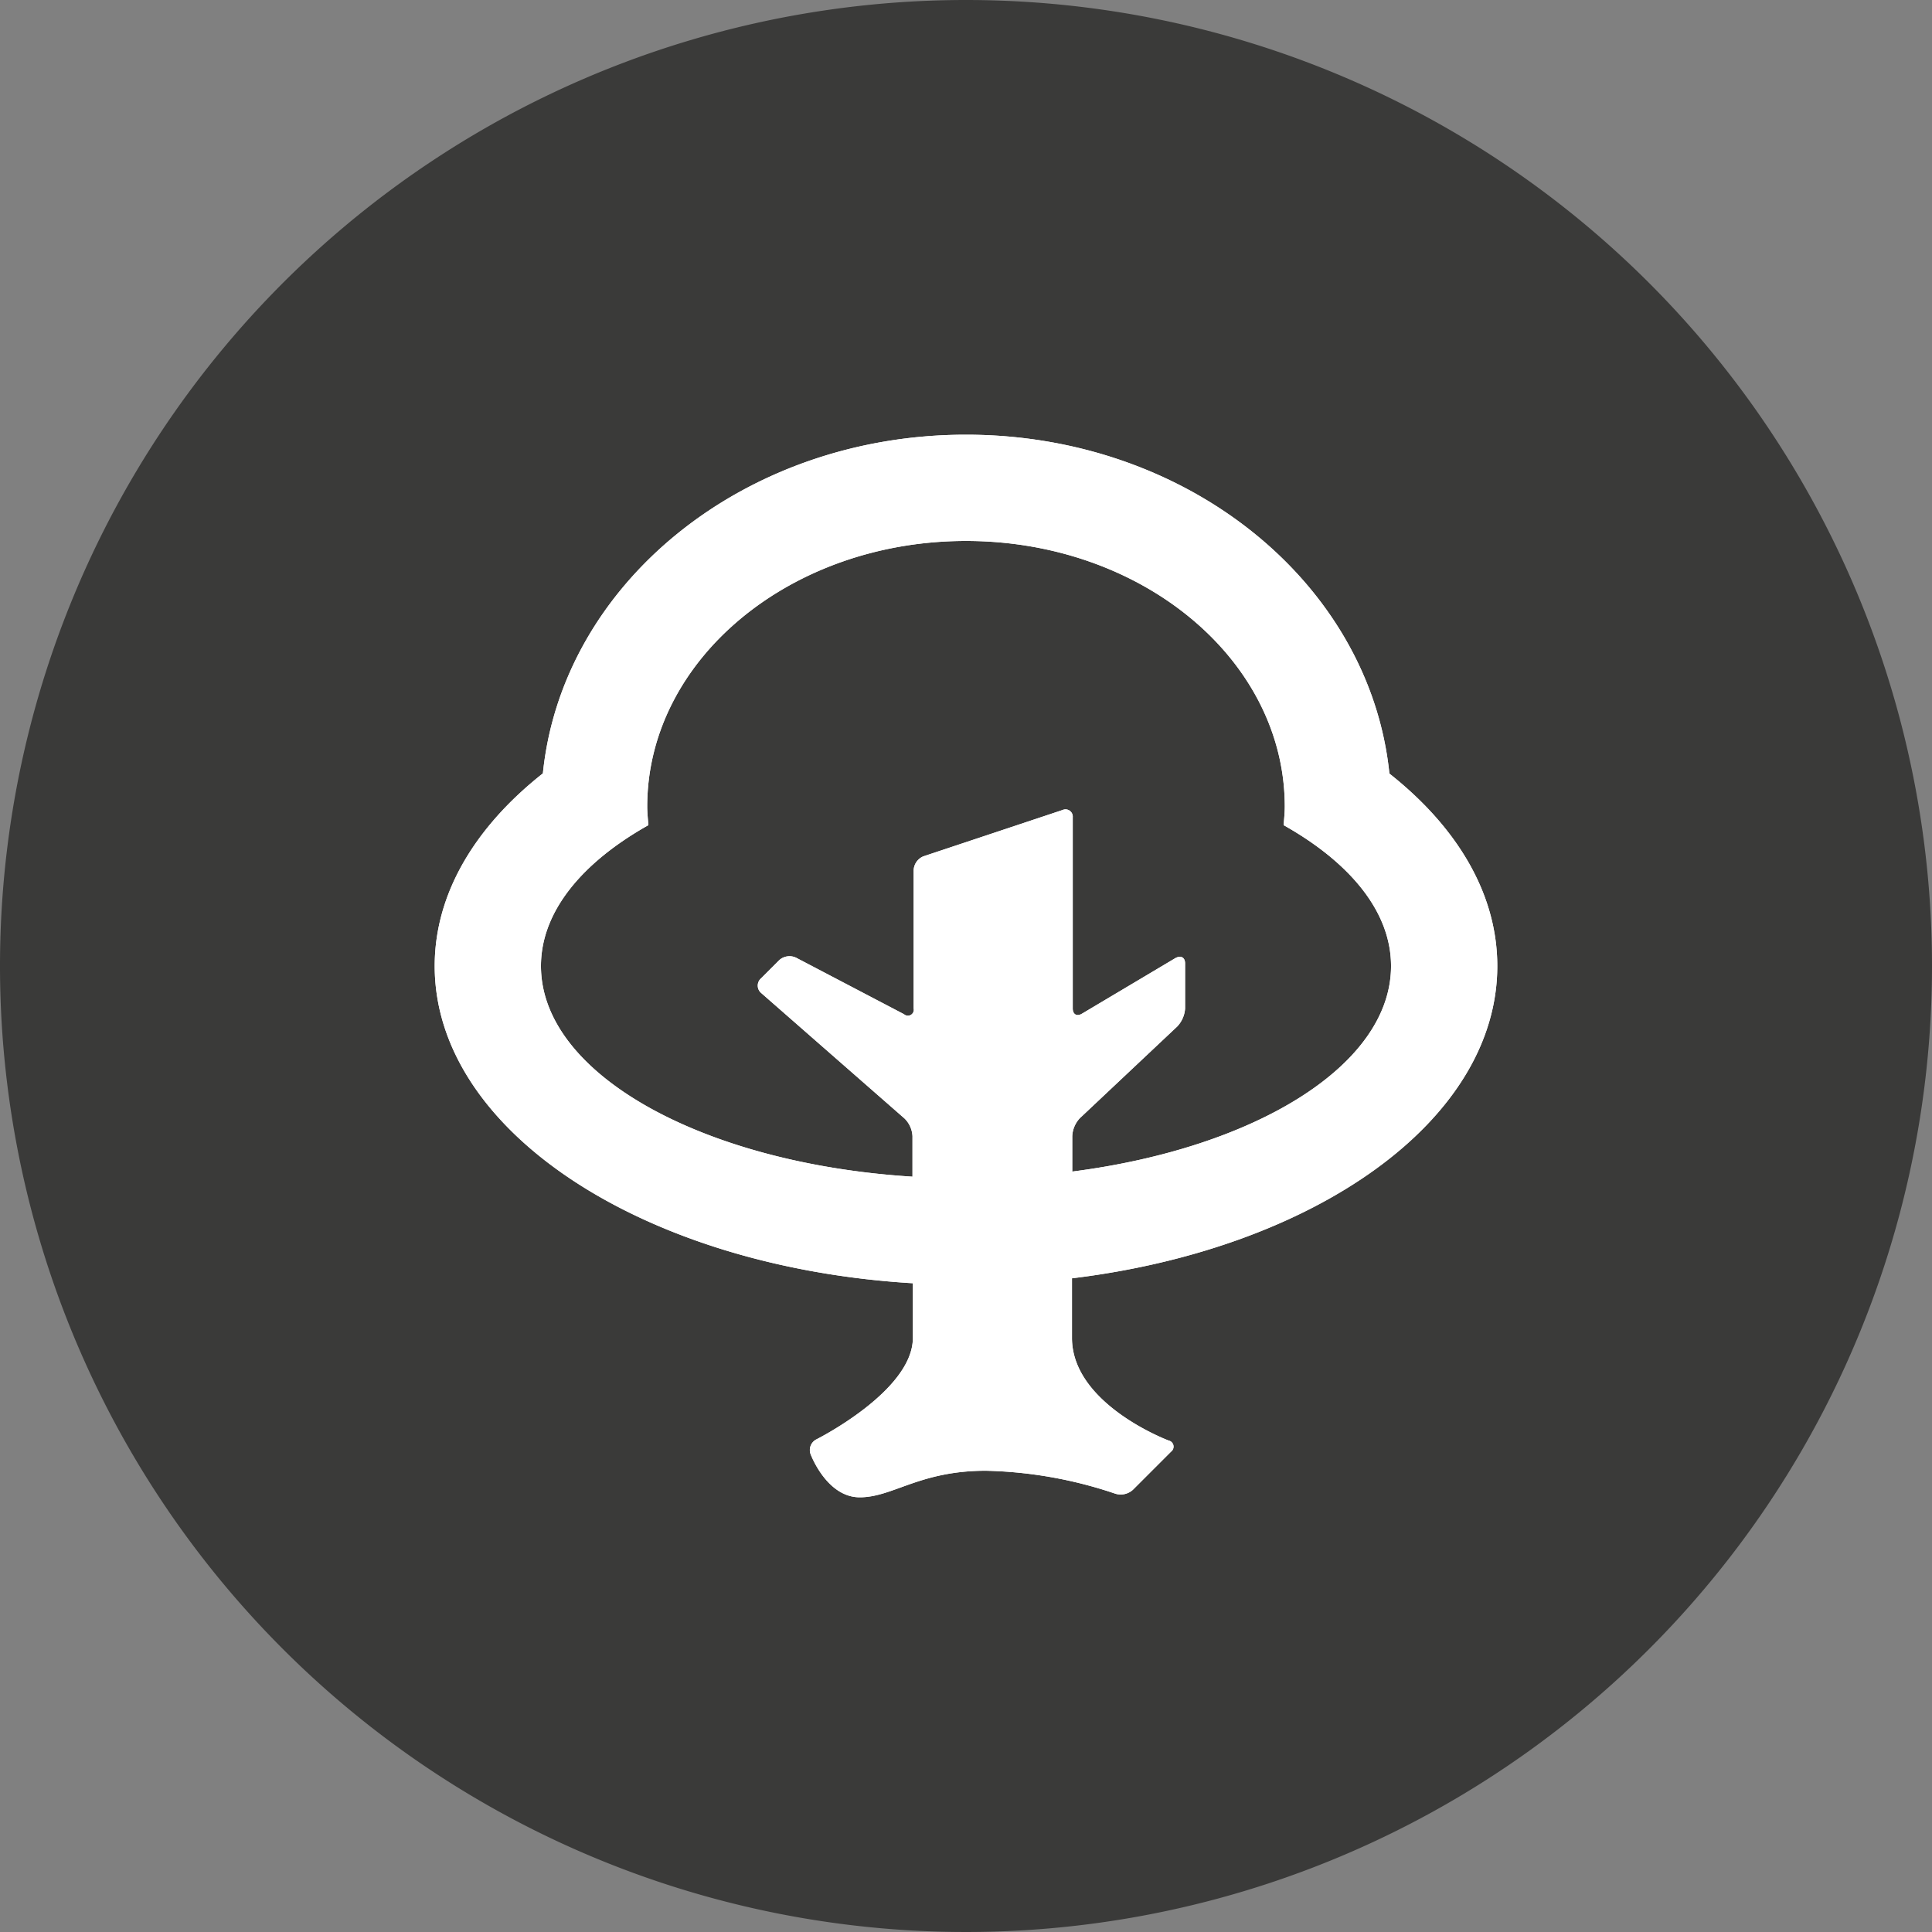
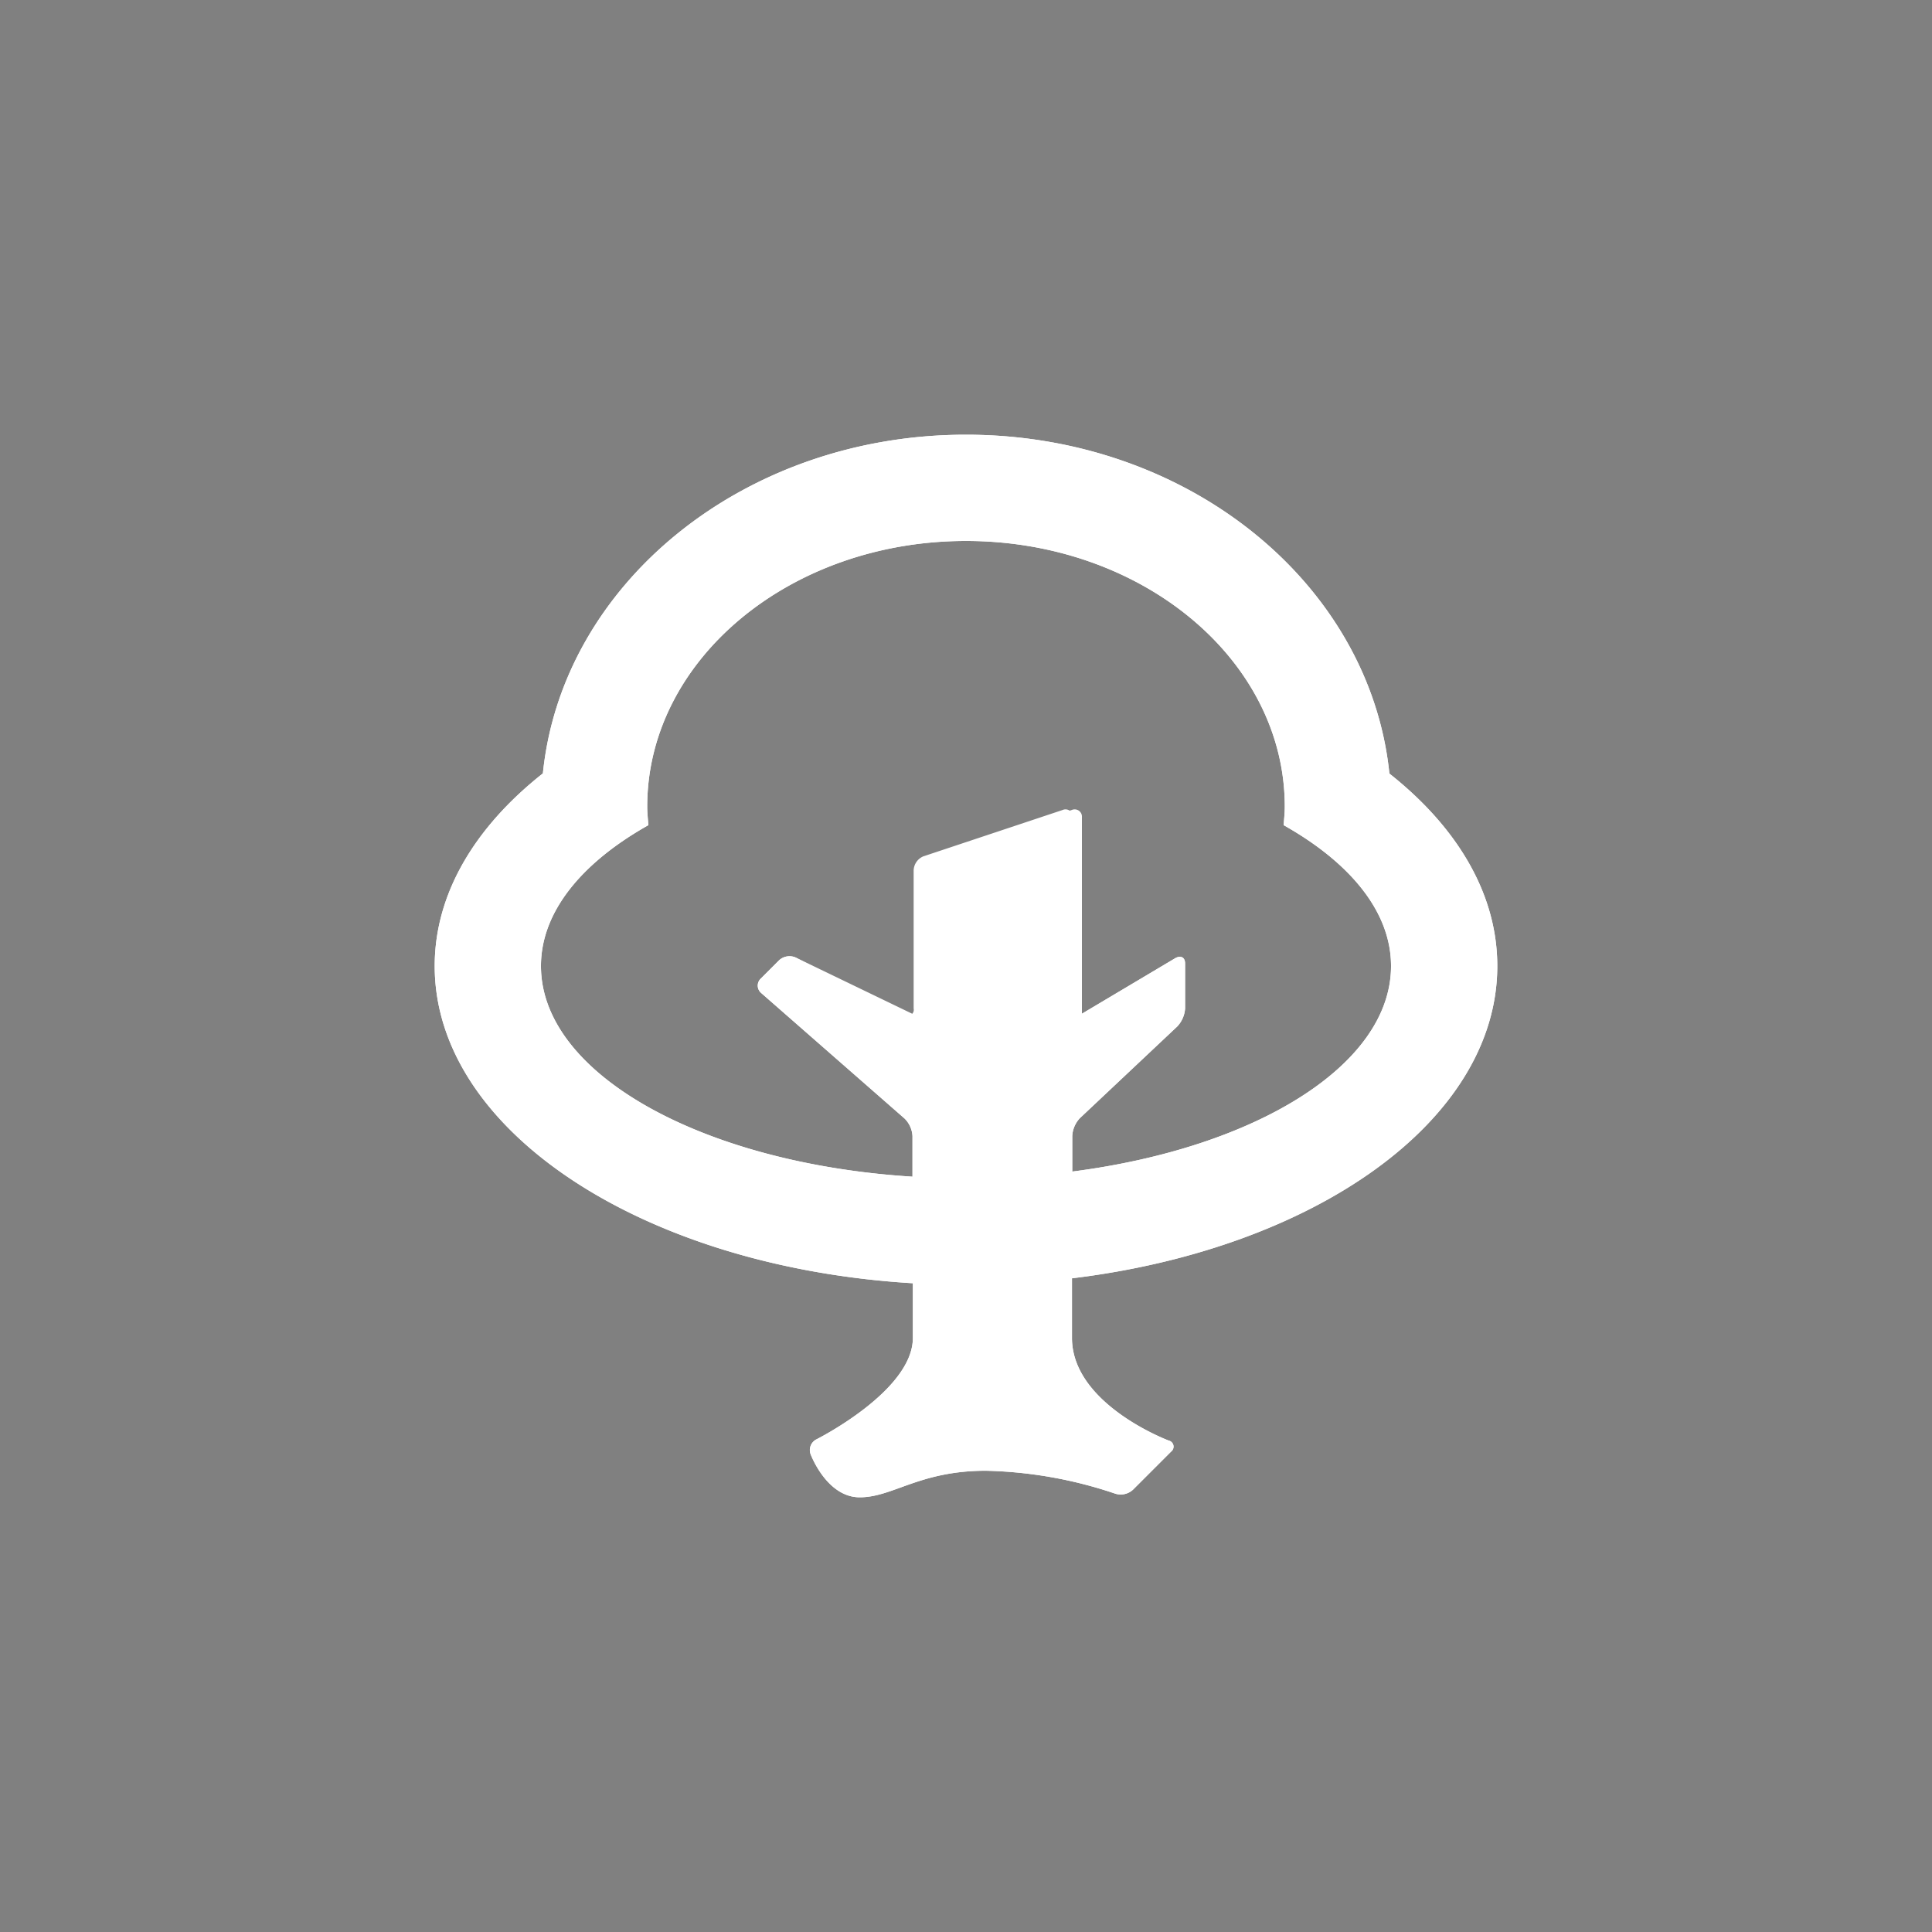
<svg xmlns="http://www.w3.org/2000/svg" viewBox="0 0 200 200">
  <rect x="0" y="0" width="200" height="200" fill="#808080" stroke="none" />
  <defs>
    <style>.cls-1{fill:#3a3a39;}.cls-2{fill:#fff;}</style>
  </defs>
  <title>icon-tree-gray</title>
  <g id="backgrounds">
-     <path id="gray" class="cls-1" d="M200,100A100,100,0,1,1,100,0,100,100,0,0,1,200,100Z" />
-   </g>
+     </g>
  <g id="Icons">
    <path class="cls-2" d="M155,100c0-7.49-4.17-14.39-11.17-19.92l0,0C141.81,60.42,123,45,100,45S58.19,60.42,56.2,80.06l0,0C49.17,85.61,45,92.51,45,100c0,17.12,21.71,31.18,49.5,32.84v5.66c0,5.5-10,10.51-10,10.51a1.24,1.24,0,0,0-.59,1.52S85.56,155,89,155s6.18-2.75,13.06-2.75a44.65,44.65,0,0,1,13.41,2.38,1.88,1.88,0,0,0,1.81-.41l3.94-3.94a.65.65,0,0,0-.25-1.16s-10-3.74-10-10.62v-6.17C136.11,129.28,155,116,155,100Zm-99,0c0-5.6,4.22-10.7,11.12-14.58-.05-.64-.12-1.28-.12-1.92C67,68.31,81.78,56,100,56s33,12.31,33,27.5c0,.64-.07,1.28-.12,1.92C139.78,89.3,144,94.4,144,100c0,10.25-14,18.83-33,21.28v-3.67a2.91,2.91,0,0,1,.79-1.86l10.08-9.49a3,3,0,0,0,.81-1.85V99.73c0-.61-.43-.86-1-.55L112,104.94c-.53.31-.95.07-.95-.55V84.6a.75.75,0,0,0-1.05-.75l-14.42,4.8a1.64,1.64,0,0,0-1,1.45v14.3a.61.61,0,0,1-1,.59L82.41,99.14a1.59,1.59,0,0,0-1.75.26l-1.88,1.88a1,1,0,0,0,0,1.5l14.85,13a2.76,2.76,0,0,1,.83,1.83v4.2C72.81,120.45,56,111.22,56,100Z" />
-     <path class="cls-2" d="M155,100c0-7.49-4.17-14.39-11.17-19.92l0,0C141.81,60.42,123,45,100,45S58.19,60.42,56.2,80.06l0,0C49.17,85.61,45,92.51,45,100c0,17.12,21.71,31.18,49.5,32.84v5.66c0,5.5-10,10.51-10,10.51a1.24,1.24,0,0,0-.59,1.52S85.56,155,89,155s6.18-2.75,13.06-2.75a44.65,44.65,0,0,1,13.41,2.38,1.88,1.88,0,0,0,1.81-.41l3.94-3.94a.65.65,0,0,0-.25-1.16s-10-3.74-10-10.62v-6.17C136.11,129.28,155,116,155,100Zm-99,0c0-5.6,4.22-10.7,11.12-14.58-.05-.64-.12-1.28-.12-1.92C67,68.31,81.78,56,100,56s33,12.31,33,27.5c0,.64-.07,1.28-.12,1.92C139.78,89.3,144,94.4,144,100c0,10.25-14,18.83-33,21.28v-3.67a2.91,2.91,0,0,1,.79-1.86l10.08-9.49a3,3,0,0,0,.81-1.85V99.73c0-.61-.43-.86-1-.55L112,104.94c-.53.31-.95.07-.95-.55V84.6a.75.75,0,0,0-1.05-.75l-14.42,4.8a1.64,1.64,0,0,0-1,1.45v14.3a.61.61,0,0,1-1,.59L82.41,99.14a1.59,1.59,0,0,0-1.75.26l-1.88,1.88a1,1,0,0,0,0,1.5l14.85,13a2.76,2.76,0,0,1,.83,1.83v4.2C72.81,120.45,56,111.22,56,100Z" />
+     <path class="cls-2" d="M155,100c0-7.49-4.17-14.39-11.17-19.92l0,0C141.81,60.42,123,45,100,45S58.19,60.42,56.2,80.06l0,0C49.17,85.61,45,92.51,45,100c0,17.12,21.71,31.18,49.5,32.84v5.66c0,5.5-10,10.51-10,10.51a1.24,1.24,0,0,0-.59,1.52S85.56,155,89,155s6.18-2.75,13.06-2.75a44.65,44.65,0,0,1,13.41,2.38,1.88,1.88,0,0,0,1.81-.41l3.94-3.94a.65.65,0,0,0-.25-1.16s-10-3.74-10-10.62v-6.17C136.11,129.28,155,116,155,100Zm-99,0c0-5.6,4.22-10.7,11.12-14.58-.05-.64-.12-1.28-.12-1.92C67,68.31,81.78,56,100,56s33,12.31,33,27.5c0,.64-.07,1.28-.12,1.92C139.78,89.3,144,94.4,144,100c0,10.25-14,18.83-33,21.28v-3.67a2.91,2.91,0,0,1,.79-1.86l10.08-9.49a3,3,0,0,0,.81-1.85V99.73c0-.61-.43-.86-1-.55L112,104.94V84.6a.75.75,0,0,0-1.05-.75l-14.42,4.8a1.64,1.64,0,0,0-1,1.45v14.3a.61.61,0,0,1-1,.59L82.41,99.14a1.59,1.59,0,0,0-1.75.26l-1.88,1.88a1,1,0,0,0,0,1.5l14.85,13a2.76,2.76,0,0,1,.83,1.83v4.2C72.81,120.45,56,111.22,56,100Z" />
  </g>
</svg>